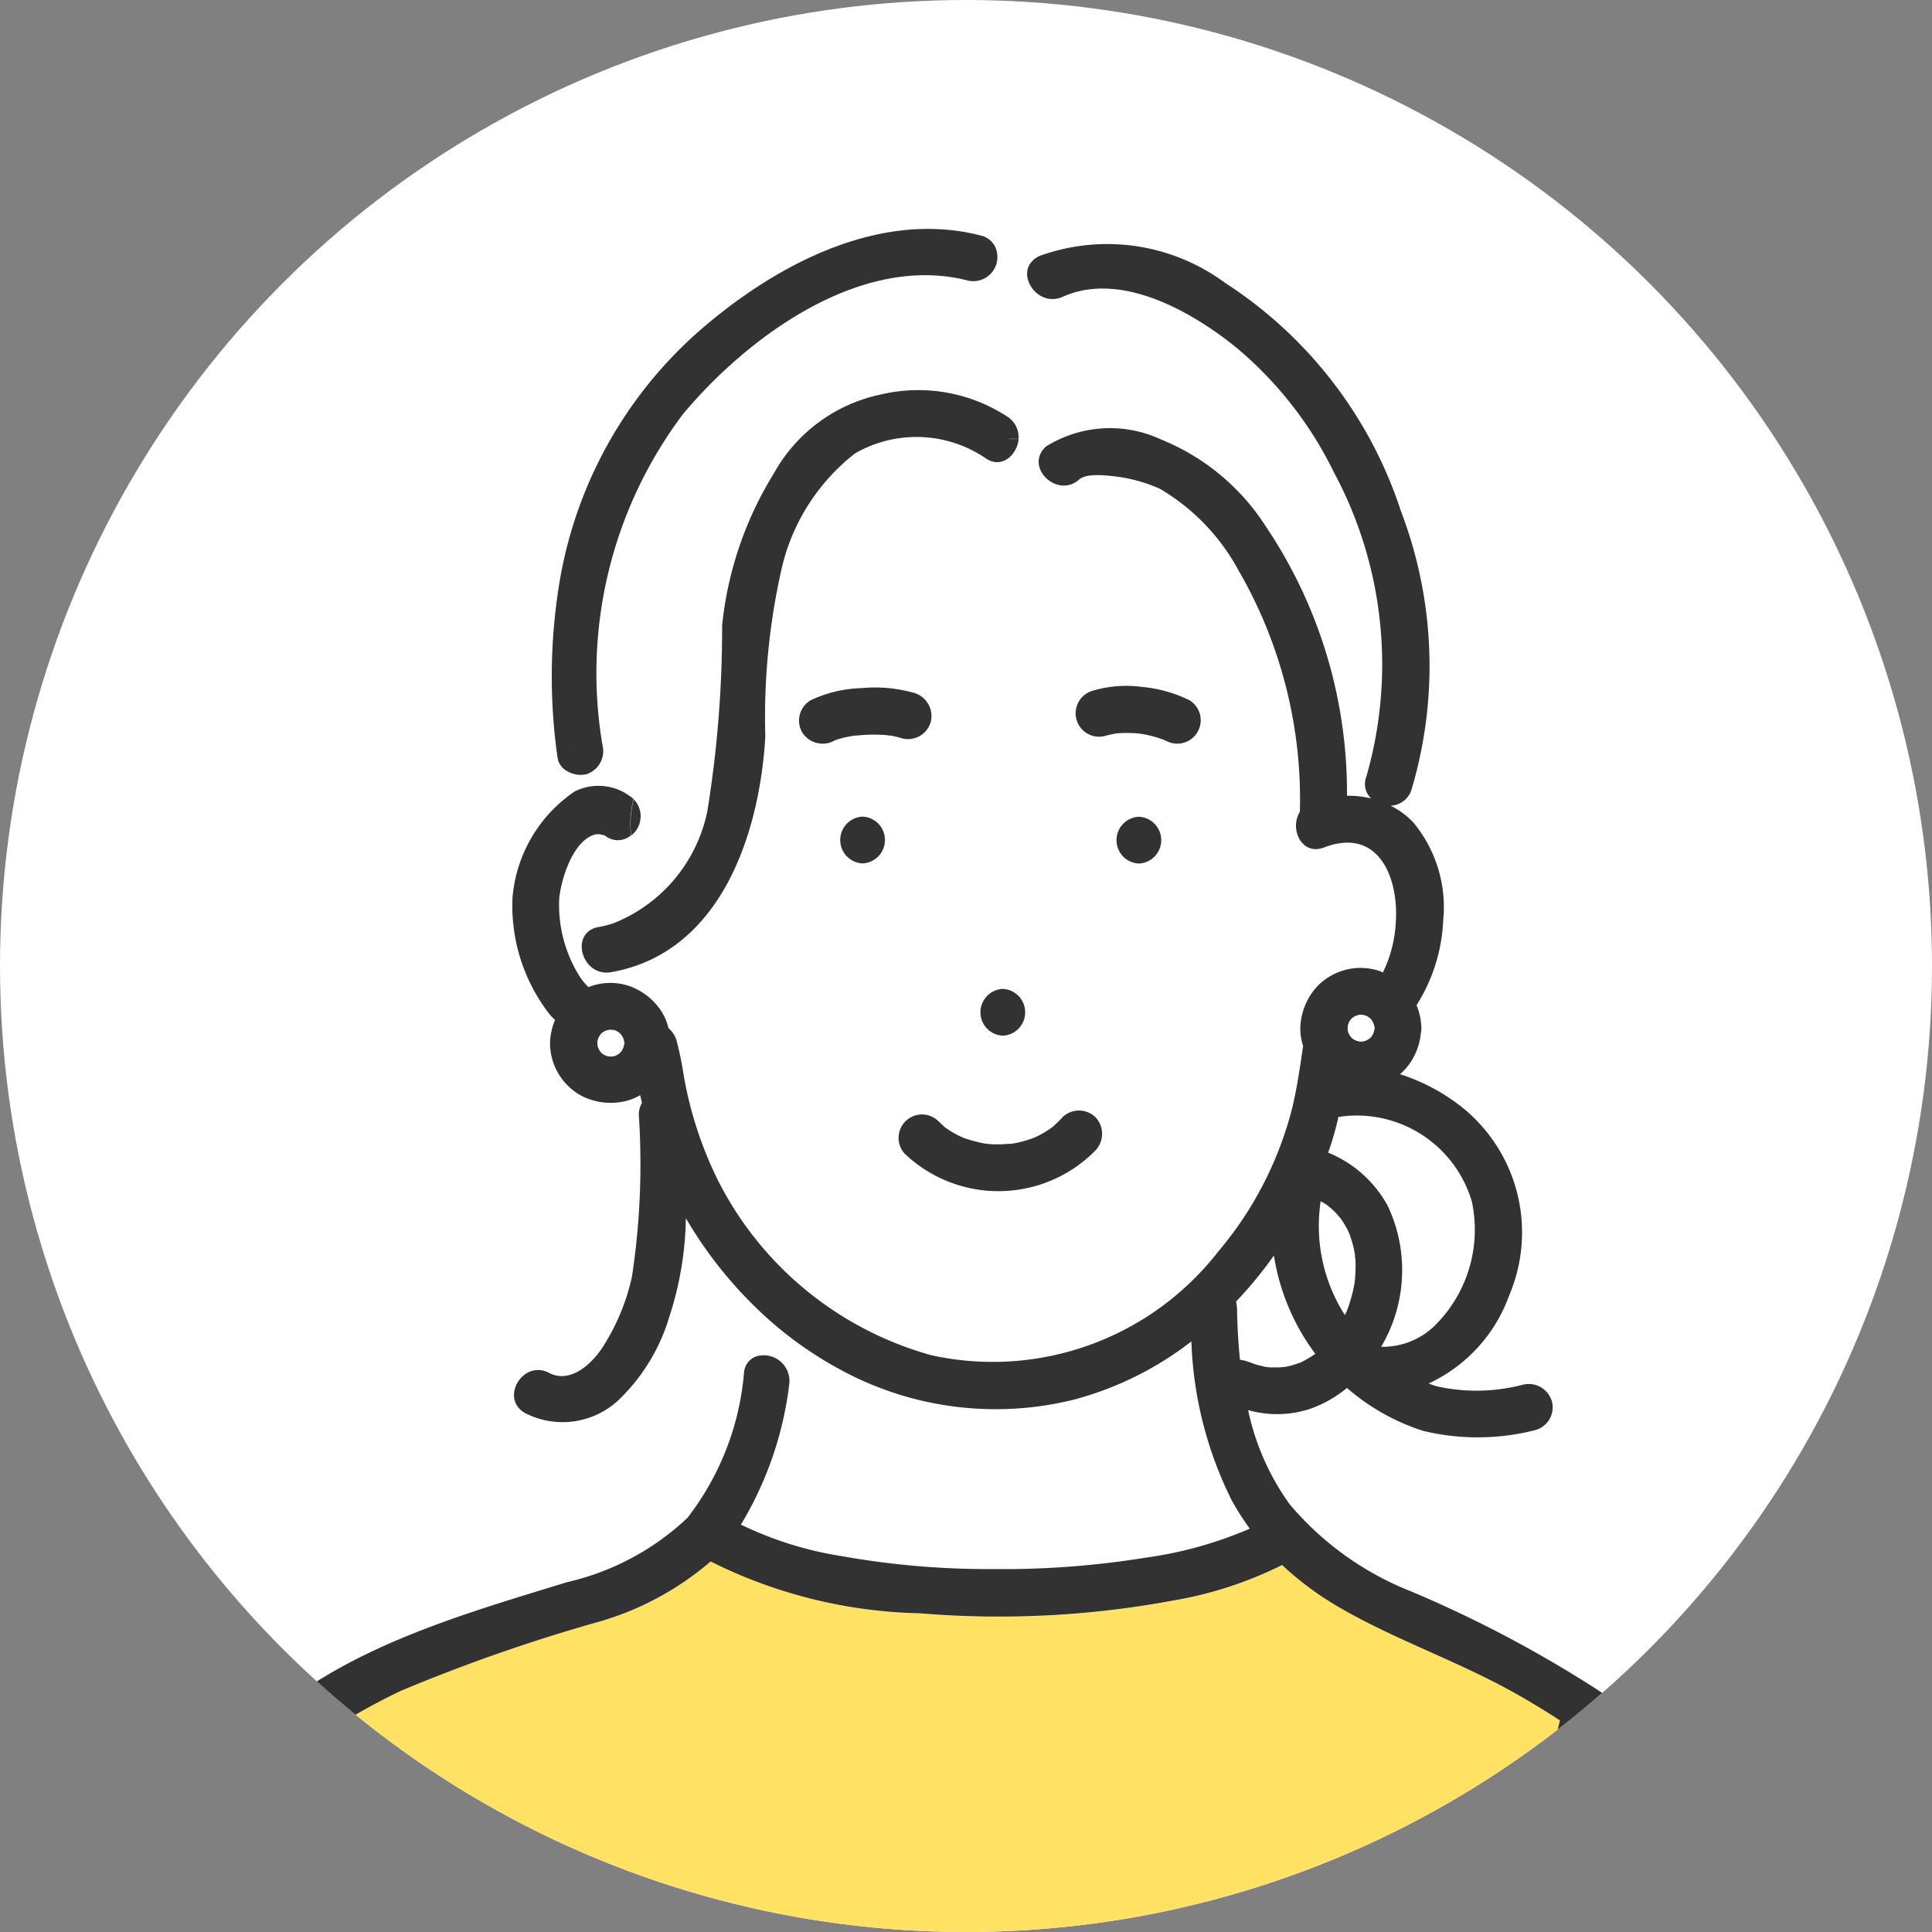
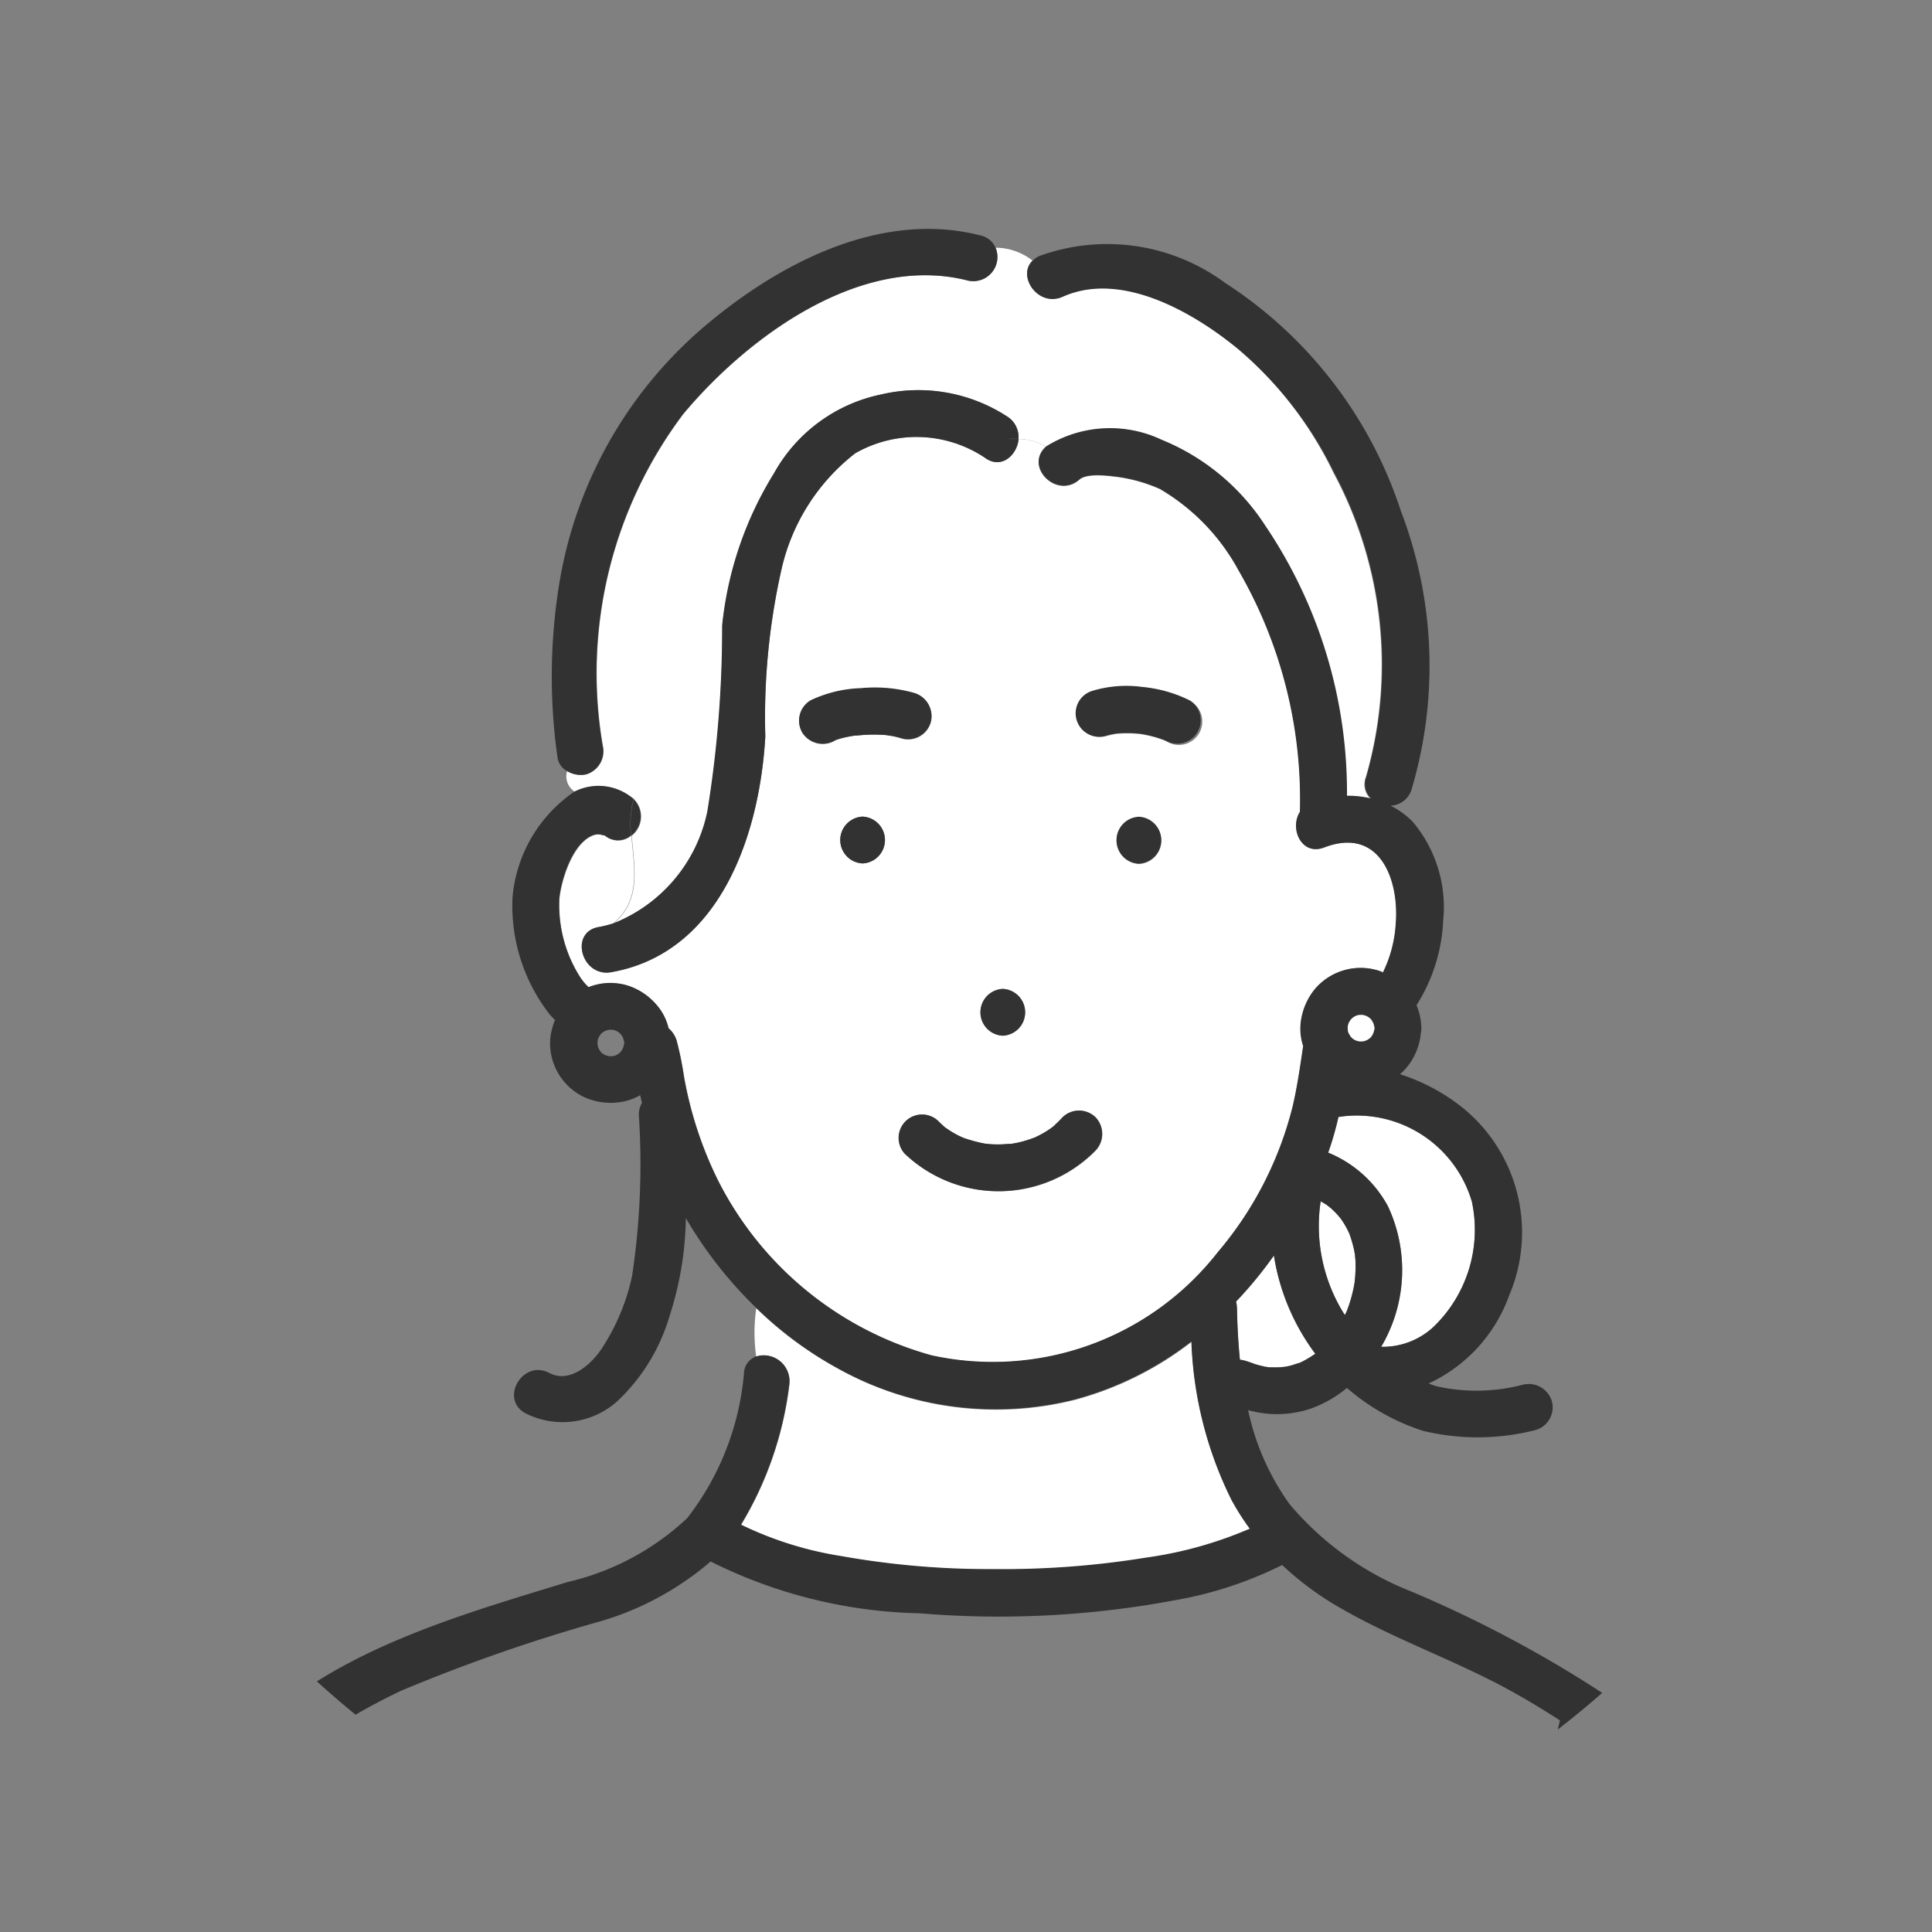
<svg xmlns="http://www.w3.org/2000/svg" width="40" height="40" viewBox="0 0 40 40">
  <rect x="0" y="0" width="40" height="40" fill="#808080" stroke="none" />
  <defs>
    <clipPath id="clip-path">
      <circle id="楕円形_15" data-name="楕円形 15" cx="20" cy="20" r="20" transform="translate(-1.284 -1.075)" fill="#fff" />
    </clipPath>
    <clipPath id="clip-path-2">
      <rect id="長方形_286" data-name="長方形 286" width="34.509" height="36.898" fill="none" />
    </clipPath>
  </defs>
  <g id="グループ_588" data-name="グループ 588" transform="translate(-30 -768)">
-     <circle id="楕円形_14" data-name="楕円形 14" cx="20" cy="20" r="20" transform="translate(30 768)" fill="#fff" />
    <g id="マスクグループ_27" data-name="マスクグループ 27" transform="translate(31.284 769.075)" clip-path="url(#clip-path)">
      <g id="グループ_587" data-name="グループ 587" transform="translate(1.461 3.664)">
        <g id="グループ_587-2" data-name="グループ 587" clip-path="url(#clip-path-2)">
          <path id="パス_3237" data-name="パス 3237" d="M106.84,98.683a8.5,8.5,0,0,1-.784.954.524.524,0,0,1,.018.124c.007.355.025.715.061,1.075a.672.672,0,0,1,.195.051c-.072-.031.1.033.131.044.066.02.134.035.2.051.016,0,.1.014.073.011l.033,0c.057,0,.114.005.171,0,.026,0,.1-.008.115-.008.046-.008.092-.016.137-.028s.114-.038.172-.054l.007,0,.059-.028a2.276,2.276,0,0,0,.269-.163,4.582,4.582,0,0,1-.857-2.035" transform="translate(-83.211 -77.426)" fill="#fff" />
          <path id="パス_3238" data-name="パス 3238" d="M115.209,85.132a.552.552,0,0,1-.079.011,6.318,6.318,0,0,1-.213.741,2.46,2.46,0,0,1,1.236,1.107,3.115,3.115,0,0,1-.139,2.913,1.543,1.543,0,0,0,1.078-.407,2.789,2.789,0,0,0,.8-2.6,2.484,2.484,0,0,0-2.682-1.763" transform="translate(-90.163 -66.758)" fill="#fff" />
          <path id="パス_3239" data-name="パス 3239" d="M114.273,93.617c-.013-.012-.057-.046-.076-.062-.045-.032-.093-.057-.14-.086a3.427,3.427,0,0,0,.5,2.355c.011-.023.024-.045.035-.069s.018-.045.026-.068q.03-.081.055-.164a2.958,2.958,0,0,0,.076-.317c0-.022.008-.045.011-.067,0-.055.011-.109.014-.164a2.627,2.627,0,0,0,0-.322c0-.025,0-.05-.007-.075v0c-.009-.048-.017-.1-.028-.145a2.643,2.643,0,0,0-.091-.3c-.012-.025-.024-.05-.036-.075-.023-.044-.047-.087-.073-.13-.016-.027-.034-.052-.051-.079l-.015-.022c-.014-.016-.065-.078-.075-.088q-.059-.064-.124-.123" transform="translate(-89.459 -73.335)" fill="#fff" />
          <path id="パス_3240" data-name="パス 3240" d="M84.473,87.94h0" transform="translate(-66.277 -68.996)" fill="#ffe164" />
          <path id="パス_3241" data-name="パス 3241" d="M58.8,104.727a.533.533,0,0,1,.691.579,7.316,7.316,0,0,1-1,2.9,7.34,7.34,0,0,0,2.085.654,17.319,17.319,0,0,0,3.146.268,18.473,18.473,0,0,0,3.154-.236,8.284,8.284,0,0,0,2.152-.6,5.032,5.032,0,0,1-.384-.605,7.992,7.992,0,0,1-.826-3.271,6.831,6.831,0,0,1-2.413,1.2,6.721,6.721,0,0,1-4.9-.641,7.753,7.753,0,0,1-1.7-1.257,3.53,3.53,0,0,0,0,1.015" transform="translate(-45.892 -81.372)" fill="#fff" />
          <path id="パス_3242" data-name="パス 3242" d="M49.816,20.432a2.549,2.549,0,0,0-2.684-.09,4.218,4.218,0,0,0-1.528,2.41,13.933,13.933,0,0,0-.333,3.454c-.115,2-.916,4.482-3.193,4.88-.611.107-.871-.828-.258-.935a2.413,2.413,0,0,0,.3-.075c.589-.491.428-1.169.378-1.819a.418.418,0,0,1-.518.023.244.244,0,0,1-.037-.027.13.13,0,0,1-.032,0,.274.274,0,0,0-.2,0c-.421.154-.653.9-.7,1.3a2.776,2.776,0,0,0,.406,1.6,1.131,1.131,0,0,0,.2.247,1.218,1.218,0,0,1,.852-.019,1.327,1.327,0,0,1,.633.486,1.123,1.123,0,0,1,.169.382.559.559,0,0,1,.164.244,6.9,6.9,0,0,1,.154.75,7.966,7.966,0,0,0,.7,2.145,7.064,7.064,0,0,0,4.426,3.634,5.912,5.912,0,0,0,5.932-2.139A7.432,7.432,0,0,0,56.2,33.839c.092-.4.151-.816.212-1.227a1.133,1.133,0,0,1-.055-.443,1.33,1.33,0,0,1,.309-.749,1.241,1.241,0,0,1,1.338-.357c.021.008.039.019.059.027a2.652,2.652,0,0,0,.264-.988c.081-.94-.334-2.04-1.482-1.6-.471.181-.724-.393-.5-.738,0,0,0-.008,0-.012a9.468,9.468,0,0,0-1.269-4.981,4.371,4.371,0,0,0-1.634-1.687,3.206,3.206,0,0,0-.941-.258c-.191-.023-.581-.067-.728.064-.465.411-1.149-.267-.689-.682a1.106,1.106,0,0,0-.573-.162c-.026.335-.356.638-.695.387m-2.53,8.4a.485.485,0,0,1,0-.969.485.485,0,0,1,0,.969m.572-2.648c-.034,0-.074-.009-.1-.012a3.3,3.3,0,0,0-.468,0l-.128.011-.028,0c-.063.01-.127.02-.189.034a1.951,1.951,0,0,0-.194.053l-.024.009L46.7,26.3a.5.5,0,0,1-.663-.174.489.489,0,0,1,.174-.663,2.637,2.637,0,0,1,1.049-.252,3,3,0,0,1,1.1.1.5.5,0,0,1,.339.6.489.489,0,0,1-.6.339,1.8,1.8,0,0,0-.213-.053l-.027,0m5.148,2.648a.485.485,0,0,1,0-.969.485.485,0,0,1,0,.969m-.947-3.581a2.447,2.447,0,0,1,1.024-.076,2.777,2.777,0,0,1,.979.279.485.485,0,1,1-.489.837l-.043-.02a2.426,2.426,0,0,0-.487-.128,2.5,2.5,0,0,0-.5-.006,1.684,1.684,0,0,0-.223.049.485.485,0,0,1-.258-.935M50.872,34.5c.038-.02.076-.037.114-.058.062-.034.123-.072.182-.112l.053-.039.052-.044c.054-.049.105-.1.155-.155a.49.49,0,0,1,.685,0,.5.5,0,0,1,0,.685,2.815,2.815,0,0,1-3.953.066.485.485,0,0,1,.685-.685c.051.053.1.1.16.149l0,0,.01.006c.028.018.055.038.084.056q.085.054.175.1l.061.029.047.02a3.032,3.032,0,0,0,.4.11l.041.008.079.008q.1.008.21.008c.078,0,.154-.006.232-.011h.013c.036-.006.072-.012.108-.019a2.3,2.3,0,0,0,.392-.117l.014-.006m-.684-2.1a.485.485,0,0,1,0-.969.485.485,0,0,1,0,.969" transform="translate(-32.171 -15.695)" fill="#fff" />
          <path id="パス_3243" data-name="パス 3243" d="M49.992,2.491c-2.214-.571-4.565,1.163-5.9,2.764a8.919,8.919,0,0,0-1.667,6.858.5.5,0,0,1-.339.6.545.545,0,0,1-.4-.07.375.375,0,0,0,.168.434,1.1,1.1,0,0,1,1.142.092.534.534,0,0,1,.08.064c0-.011,0-.021.008-.032,0,.01,0,.021-.008.032a.506.506,0,0,1-.052.751c.05.65.211,1.328-.378,1.819A3.183,3.183,0,0,0,44.6,13.475,23.726,23.726,0,0,0,44.9,9.63a7.409,7.409,0,0,1,1.075-3.154,3.3,3.3,0,0,1,2.209-1.627,3.371,3.371,0,0,1,2.639.47.5.5,0,0,1,.205.45,1.108,1.108,0,0,1,.573.162l0,0a2.5,2.5,0,0,1,2.388-.142,4.635,4.635,0,0,1,2.139,1.78,9.873,9.873,0,0,1,1.693,5.595,2.045,2.045,0,0,1,.5.056.41.41,0,0,1-.1-.449,8.407,8.407,0,0,0-.669-6.3A7.865,7.865,0,0,0,55.579,3.9c-.923-.76-2.419-1.628-3.631-1.084-.507.228-.954-.422-.628-.742a1.248,1.248,0,0,0-.764-.265.5.5,0,0,1-.564.682" transform="translate(-32.689 -1.419)" fill="#fff" />
          <path id="パス_3244" data-name="パス 3244" d="M138.431,151.144a7.135,7.135,0,0,0-1.8-3.812,12.474,12.474,0,0,0-1.358-1.18l-.047.193-1.185,4.878a.423.423,0,0,1-.382.342h5.451l-.053-.117a.428.428,0,0,1-.625-.3" transform="translate(-104.867 -114.67)" fill="#fff" />
          <path id="パス_3245" data-name="パス 3245" d="M5.949,151.156a.48.48,0,0,1-.084-.183q-.076-.324-.156-.647c-.234-.956-.478-1.91-.747-2.857-.139-.49-.284-.978-.45-1.459-.034-.1-.069-.2-.106-.3l-.033-.084A5.379,5.379,0,0,0,3.1,146.99a14.825,14.825,0,0,0-1.468,3.744.482.482,0,0,1-.7.281c-.022.046-.046.093-.072.14Z" transform="translate(-0.676 -114.261)" fill="#fff" />
-           <path id="パス_3246" data-name="パス 3246" d="M44.694,136.788l.167-.686,1.148-4.726c-.32-.209-.646-.406-.973-.588-1.178-.655-2.471-1.092-3.634-1.775a6.4,6.4,0,0,1-1.145-.855,8.023,8.023,0,0,1-2.234.732,19.743,19.743,0,0,1-5.27.269,10.132,10.132,0,0,1-4.329-1.077,6.148,6.148,0,0,1-2.288,1.24,35.628,35.628,0,0,0-4.127,1.433c-.351.167-.7.35-1.036.551.114.252.2.522.287.776.537,1.589.937,3.232,1.319,4.865a.459.459,0,0,1-.116.441H45.136a.485.485,0,0,1-.442-.6" transform="translate(-16.455 -100.492)" fill="#ffe164" />
          <path id="パス_3247" data-name="パス 3247" d="M95.014,57.472a.485.485,0,0,0,0-.969.485.485,0,0,0,0,.969" transform="translate(-74.18 -44.332)" fill="#323232" />
          <path id="パス_3248" data-name="パス 3248" d="M81.936,73.05a.485.485,0,0,0,0,.969.485.485,0,0,0,0-.969" transform="translate(-63.919 -57.315)" fill="#323232" />
          <path id="パス_3249" data-name="パス 3249" d="M76.832,85.037l-.052.044-.053.039a2.093,2.093,0,0,1-.182.112c-.037.02-.076.038-.114.058l-.013.006a2.325,2.325,0,0,1-.392.117c-.036.007-.072.013-.108.019H75.9c-.077,0-.154.011-.232.011s-.14,0-.21-.008l-.079-.008-.041-.008a3.042,3.042,0,0,1-.4-.11l-.047-.02-.061-.029q-.09-.046-.176-.1c-.028-.018-.055-.037-.083-.056l-.011-.006,0,0c-.056-.048-.109-.1-.16-.149a.485.485,0,0,0-.685.685,2.815,2.815,0,0,0,3.953-.067.5.5,0,0,0,0-.685.49.49,0,0,0-.685,0,2.187,2.187,0,0,1-.155.155m-.905.395h0" transform="translate(-57.731 -66.489)" fill="#323232" />
          <path id="パス_3250" data-name="パス 3250" d="M68.462,56.5a.485.485,0,0,0,0,.969.485.485,0,0,0,0-.969" transform="translate(-53.348 -44.332)" fill="#323232" />
          <path id="パス_3251" data-name="パス 3251" d="M47.9,55.575a.506.506,0,0,0,.052-.751,2.043,2.043,0,0,0-.052.751" transform="translate(-37.576 -43.015)" fill="#323232" />
          <path id="パス_3252" data-name="パス 3252" d="M34.5,37.253a8.336,8.336,0,0,0-1.477-3.582,12.291,12.291,0,0,0-2.777-2.441,25.173,25.173,0,0,0-3.764-1.979,6.321,6.321,0,0,1-2.526-1.809,5.162,5.162,0,0,1-.86-1.949,2.194,2.194,0,0,0,1.282-.026,2.478,2.478,0,0,0,.764-.433,4.512,4.512,0,0,0,1.575.888,4.827,4.827,0,0,0,2.328-.016.489.489,0,0,0,.339-.6.5.5,0,0,0-.6-.339A3.791,3.791,0,0,1,27,25c-.057-.017-.112-.038-.168-.058A3.2,3.2,0,0,0,28.5,23.12a3.323,3.323,0,0,0-.929-3.86,4.037,4.037,0,0,0-1.331-.722,1.06,1.06,0,0,0,.124-.122,1.3,1.3,0,0,0,.308-.728.458.458,0,0,0,.011-.1,1.318,1.318,0,0,0-.1-.479,3.563,3.563,0,0,0,.552-1.757,2.743,2.743,0,0,0-.623-2.031,1.655,1.655,0,0,0-.467-.342.473.473,0,0,0,.434-.333,8.97,8.97,0,0,0-.218-5.762,8.918,8.918,0,0,0-3.64-4.728A4.107,4.107,0,0,0,18.77,1.6a.47.47,0,0,0-.139.1,1.6,1.6,0,0,1,.158.137,1.6,1.6,0,0,0-.158-.137c-.326.319.121.97.628.742,1.211-.543,2.708.324,3.631,1.084A7.865,7.865,0,0,1,24.874,6.08a8.407,8.407,0,0,1,.669,6.3.41.41,0,0,0,.1.449,2.055,2.055,0,0,0-.5-.056,9.873,9.873,0,0,0-1.693-5.595A4.635,4.635,0,0,0,21.3,5.4a2.5,2.5,0,0,0-2.388.142l0,0a1.126,1.126,0,0,1,.2.158,1.126,1.126,0,0,0-.2-.158c-.46.414.224,1.092.689.682.147-.13.537-.086.728-.064a3.206,3.206,0,0,1,.941.258A4.369,4.369,0,0,1,22.9,8.112a9.465,9.465,0,0,1,1.268,4.981s0,.008,0,.012c-.221.346.032.919.5.739,1.147-.44,1.563.66,1.482,1.6a2.648,2.648,0,0,1-.264.988c-.02-.009-.038-.019-.059-.027a1.241,1.241,0,0,0-1.338.357,1.331,1.331,0,0,0-.309.749,1.13,1.13,0,0,0,.055.443c-.061.411-.12.824-.212,1.227a7.434,7.434,0,0,1-1.552,3.037,5.913,5.913,0,0,1-5.932,2.139,7.064,7.064,0,0,1-4.426-3.634,7.973,7.973,0,0,1-.7-2.145,6.862,6.862,0,0,0-.154-.75.559.559,0,0,0-.164-.244,1.123,1.123,0,0,0-.169-.382,1.325,1.325,0,0,0-.633-.486,1.22,1.22,0,0,0-.853.019,1.136,1.136,0,0,1-.2-.247,2.776,2.776,0,0,1-.406-1.6c.043-.4.275-1.142.7-1.3a.274.274,0,0,1,.2,0,.142.142,0,0,0,.032,0,.229.229,0,0,0,.037.027.418.418,0,0,0,.517-.023,2.044,2.044,0,0,1,.052-.751.547.547,0,0,0-.08-.063,1.1,1.1,0,0,0-1.142-.092,1.022,1.022,0,0,0,.26.124,1.022,1.022,0,0,1-.26-.124,2.958,2.958,0,0,0-1.284,2.192,3.661,3.661,0,0,0,.771,2.424,1.561,1.561,0,0,0,.109.114,1.4,1.4,0,0,0-.1.4,1.238,1.238,0,0,0,.689,1.19,1.333,1.333,0,0,0,.82.1,1.127,1.127,0,0,0,.354-.134l.037.162a.472.472,0,0,0-.065.242,15.536,15.536,0,0,1-.14,3.343,4.442,4.442,0,0,1-.631,1.505c-.222.33-.66.721-1.082.5-.55-.293-1.041.543-.489.837a1.7,1.7,0,0,0,1.9-.255,3.944,3.944,0,0,0,1.077-1.757,6.874,6.874,0,0,0,.339-2.031,8.626,8.626,0,0,0,1.453,1.855,1.738,1.738,0,0,1,.057-.223,1.738,1.738,0,0,0-.057.223,7.76,7.76,0,0,0,1.7,1.257,6.722,6.722,0,0,0,4.9.641,6.831,6.831,0,0,0,2.413-1.2,7.987,7.987,0,0,0,.826,3.271,5.031,5.031,0,0,0,.384.605,8.272,8.272,0,0,1-2.151.6,18.5,18.5,0,0,1-3.154.237,17.341,17.341,0,0,1-3.146-.268,7.348,7.348,0,0,1-2.085-.653,7.319,7.319,0,0,0,1-2.9.533.533,0,0,0-.691-.58,2.352,2.352,0,0,1-.263,1.67,2.352,2.352,0,0,0,.263-1.67.385.385,0,0,0-.244.322,5.68,5.68,0,0,1-1.176,3.023,5.382,5.382,0,0,1-2.481,1.325c-2.6.8-5.636,1.635-7.279,4a14.539,14.539,0,0,0-1.71,4.194.485.485,0,0,0,.935.258,14.829,14.829,0,0,1,1.468-3.745A5.384,5.384,0,0,1,3.7,32.407l.033.084c.037.1.072.2.106.3.166.481.311.97.45,1.459.269.947.514,1.9.747,2.857q.079.323.156.647a.48.48,0,0,0,.084.183h.735a.459.459,0,0,0,.116-.441c-.382-1.632-.781-3.276-1.319-4.865-.086-.254-.173-.524-.287-.776.337-.2.685-.384,1.036-.551A35.667,35.667,0,0,1,9.68,29.867a6.154,6.154,0,0,0,2.288-1.24A10.138,10.138,0,0,0,16.3,29.7a19.752,19.752,0,0,0,5.27-.269A8.03,8.03,0,0,0,23.8,28.7a6.393,6.393,0,0,0,1.145.855c1.163.682,2.455,1.119,3.634,1.775.327.182.653.38.973.588L28.4,36.646l-.167.686a.485.485,0,0,0,.442.6h.11a.423.423,0,0,0,.382-.342l1.185-4.878.047-.193a12.471,12.471,0,0,1,1.358,1.18,7.134,7.134,0,0,1,1.8,3.812c.119.612,1.053.353.935-.258M25.161,17.546c.005-.024.012-.047.02-.071s.025-.043.038-.064.027-.028.041-.041.042-.026.064-.038.047-.014.071-.02a.768.768,0,0,1,.077,0c.024.005.048.012.071.02s.043.025.064.038l.041.041c.013.021.026.042.038.064a.869.869,0,0,1,.026.093c0,.006,0,.011,0,.017s0,.011,0,.017a.869.869,0,0,1-.026.093c-.012.022-.025.043-.038.064l-.041.041c-.021.014-.042.026-.064.038s-.047.014-.071.02a.768.768,0,0,1-.077,0c-.024-.005-.047-.012-.071-.02s-.043-.025-.064-.038l-.041-.041c-.014-.021-.026-.042-.038-.064s-.014-.047-.02-.071a.768.768,0,0,1,0-.077m-.194,1.876a.5.5,0,0,0,.079-.011,2.484,2.484,0,0,1,2.682,1.763,2.789,2.789,0,0,1-.8,2.6,1.543,1.543,0,0,1-1.078.407,3.115,3.115,0,0,0,.139-2.913,2.46,2.46,0,0,0-1.236-1.107,6.317,6.317,0,0,0,.213-.741M24.6,21.17c.047.028.1.054.14.086.019.016.063.05.076.062.043.039.085.08.124.123l.075.088.015.022c.017.026.035.052.051.078.026.042.051.086.073.13.013.025.024.05.036.075a2.639,2.639,0,0,1,.091.3c.011.048.019.1.028.145v0c0,.025,0,.05.007.075a2.584,2.584,0,0,1,0,.322c0,.055-.009.11-.014.164,0,.022-.007.045-.011.067a2.92,2.92,0,0,1-.077.317q-.025.083-.055.164c-.008.023-.017.045-.026.068s-.024.045-.035.068a3.427,3.427,0,0,1-.5-2.355m-14.42-3.259a.8.8,0,0,1-.026.092c-.012.022-.025.043-.038.064l-.041.041c-.021.014-.042.026-.064.038s-.047.014-.071.02a.768.768,0,0,1-.077,0c-.024-.005-.048-.012-.071-.02s-.043-.025-.064-.038-.028-.027-.04-.041-.026-.042-.038-.064-.014-.047-.02-.071,0-.051,0-.077.012-.048.02-.071.025-.043.038-.064.027-.028.041-.041.042-.026.064-.038.047-.014.071-.02.051,0,.077,0,.048.012.071.02.043.024.064.038l.041.041c.014.021.026.042.038.064a.8.8,0,0,1,.026.092c0,.006,0,.011,0,.017s0,.011,0,.017m12.685,5.461a.522.522,0,0,0-.018-.124,8.511,8.511,0,0,0,.784-.954,4.583,4.583,0,0,0,.857,2.035,2.264,2.264,0,0,1-.269.163l-.059.028-.006,0c-.058.016-.114.039-.172.054s-.091.02-.137.028c-.014,0-.089.008-.115.008-.057,0-.114,0-.171,0l-.033,0c.027,0-.057-.008-.073-.011-.067-.016-.135-.031-.2-.051-.033-.01-.2-.075-.131-.044a.685.685,0,0,0-.194-.051c-.036-.359-.055-.72-.061-1.075" transform="translate(0 -1.037)" fill="#323232" />
          <path id="パス_3253" data-name="パス 3253" d="M133.257,171.282h-.11a.521.521,0,0,0,.11,0" transform="translate(-104.466 -134.387)" fill="#323232" />
          <path id="パス_3254" data-name="パス 3254" d="M92.527,45.063a.485.485,0,0,0,.489-.837,2.775,2.775,0,0,0-.979-.279,2.443,2.443,0,0,0-1.024.076.485.485,0,1,0,.258.935,1.684,1.684,0,0,1,.223-.049,2.5,2.5,0,0,1,.5.006,2.418,2.418,0,0,1,.487.128l.043.02" transform="translate(-71.127 -34.463)" fill="#323232" />
          <path id="パス_3255" data-name="パス 3255" d="M65.974,45.1a1.8,1.8,0,0,1,.213.053.489.489,0,0,0,.6-.338.5.5,0,0,0-.339-.6,2.991,2.991,0,0,0-1.1-.1,2.633,2.633,0,0,0-1.049.252.489.489,0,0,0-.174.663.5.5,0,0,0,.663.174l.023-.011.024-.009a1.894,1.894,0,0,1,.194-.053c.063-.014.126-.024.189-.034l.028,0,.128-.011a3.3,3.3,0,0,1,.468,0c.03,0,.07.011.1.012l.027,0" transform="translate(-50.262 -34.607)" fill="#323232" />
          <path id="パス_3256" data-name="パス 3256" d="M48.461.469v0c.339,0,.678-.088,1.017-.079a.435.435,0,0,0-.307-.253C47.164-.38,45.113.65,43.594,1.9a8.864,8.864,0,0,0-3.14,5.391,11.958,11.958,0,0,0-.044,3.663.379.379,0,0,0,.191.268c.062-.27.286-.553.106-.734.181.181-.044.464-.106.734a.543.543,0,0,0,.4.07.5.5,0,0,0,.339-.6,8.92,8.92,0,0,1,1.667-6.858c1.337-1.6,3.688-3.335,5.9-2.764A.5.5,0,0,0,49.478.39c-.339-.009-.678.079-1.017.079" transform="translate(-31.611 0)" fill="#323232" />
          <path id="パス_3257" data-name="パス 3257" d="M52.013,16.547c.066,0,.131,0,.2,0A.5.5,0,0,0,52,16.1a3.37,3.37,0,0,0-2.639-.47,3.3,3.3,0,0,0-2.209,1.627,7.406,7.406,0,0,0-1.075,3.154,23.75,23.75,0,0,1-.306,3.845A3.183,3.183,0,0,1,43.82,26.58a1.942,1.942,0,0,1-.531.307,1.942,1.942,0,0,0,.531-.307,2.327,2.327,0,0,1-.3.075c-.613.107-.353,1.041.258.935,2.277-.4,3.078-2.878,3.193-4.88a13.921,13.921,0,0,1,.333-3.453,4.219,4.219,0,0,1,1.528-2.41,2.549,2.549,0,0,1,2.684.091c.339.25.669-.052.7-.387-.066,0-.132,0-.2,0" transform="translate(-33.871 -12.201)" fill="#323232" />
-           <path id="パス_3258" data-name="パス 3258" d="M45.25,77.253a.9.9,0,0,0-.026-.092c-.012-.022-.025-.043-.038-.064l-.041-.041c-.021-.014-.042-.026-.064-.038S45.035,77,45.011,77s-.051,0-.077,0-.047.012-.071.02-.043.024-.064.038l-.041.041c-.014.021-.026.042-.038.064s-.014.047-.02.071,0,.051,0,.077.012.047.02.071.024.043.038.064.026.028.04.041.042.026.064.038.047.014.071.02.051,0,.077,0,.047-.012.071-.02.043-.024.064-.038l.041-.041c.014-.021.026-.042.038-.064a.9.9,0,0,0,.026-.092c0-.006,0-.011,0-.017s0-.011,0-.017" transform="translate(-35.072 -60.412)" fill="#fff" />
          <path id="パス_3259" data-name="パス 3259" d="M116.824,75.939c.012.022.025.043.038.064s.027.028.04.041.042.026.064.038.047.014.071.02.051,0,.077,0,.047-.012.071-.02.043-.025.064-.038.028-.027.041-.041.026-.042.038-.064a.854.854,0,0,0,.026-.092c0-.006,0-.011,0-.017s0-.011,0-.017a.819.819,0,0,0-.026-.092c-.012-.022-.025-.043-.038-.064s-.027-.028-.041-.041-.042-.026-.064-.038-.047-.014-.071-.02-.051,0-.077,0-.048.012-.071.02-.043.024-.064.038l-.041.041c-.014.021-.026.042-.038.064s-.014.047-.02.071,0,.051,0,.077.012.047.02.071" transform="translate(-91.643 -59.282)" fill="#fff" />
        </g>
      </g>
    </g>
  </g>
</svg>